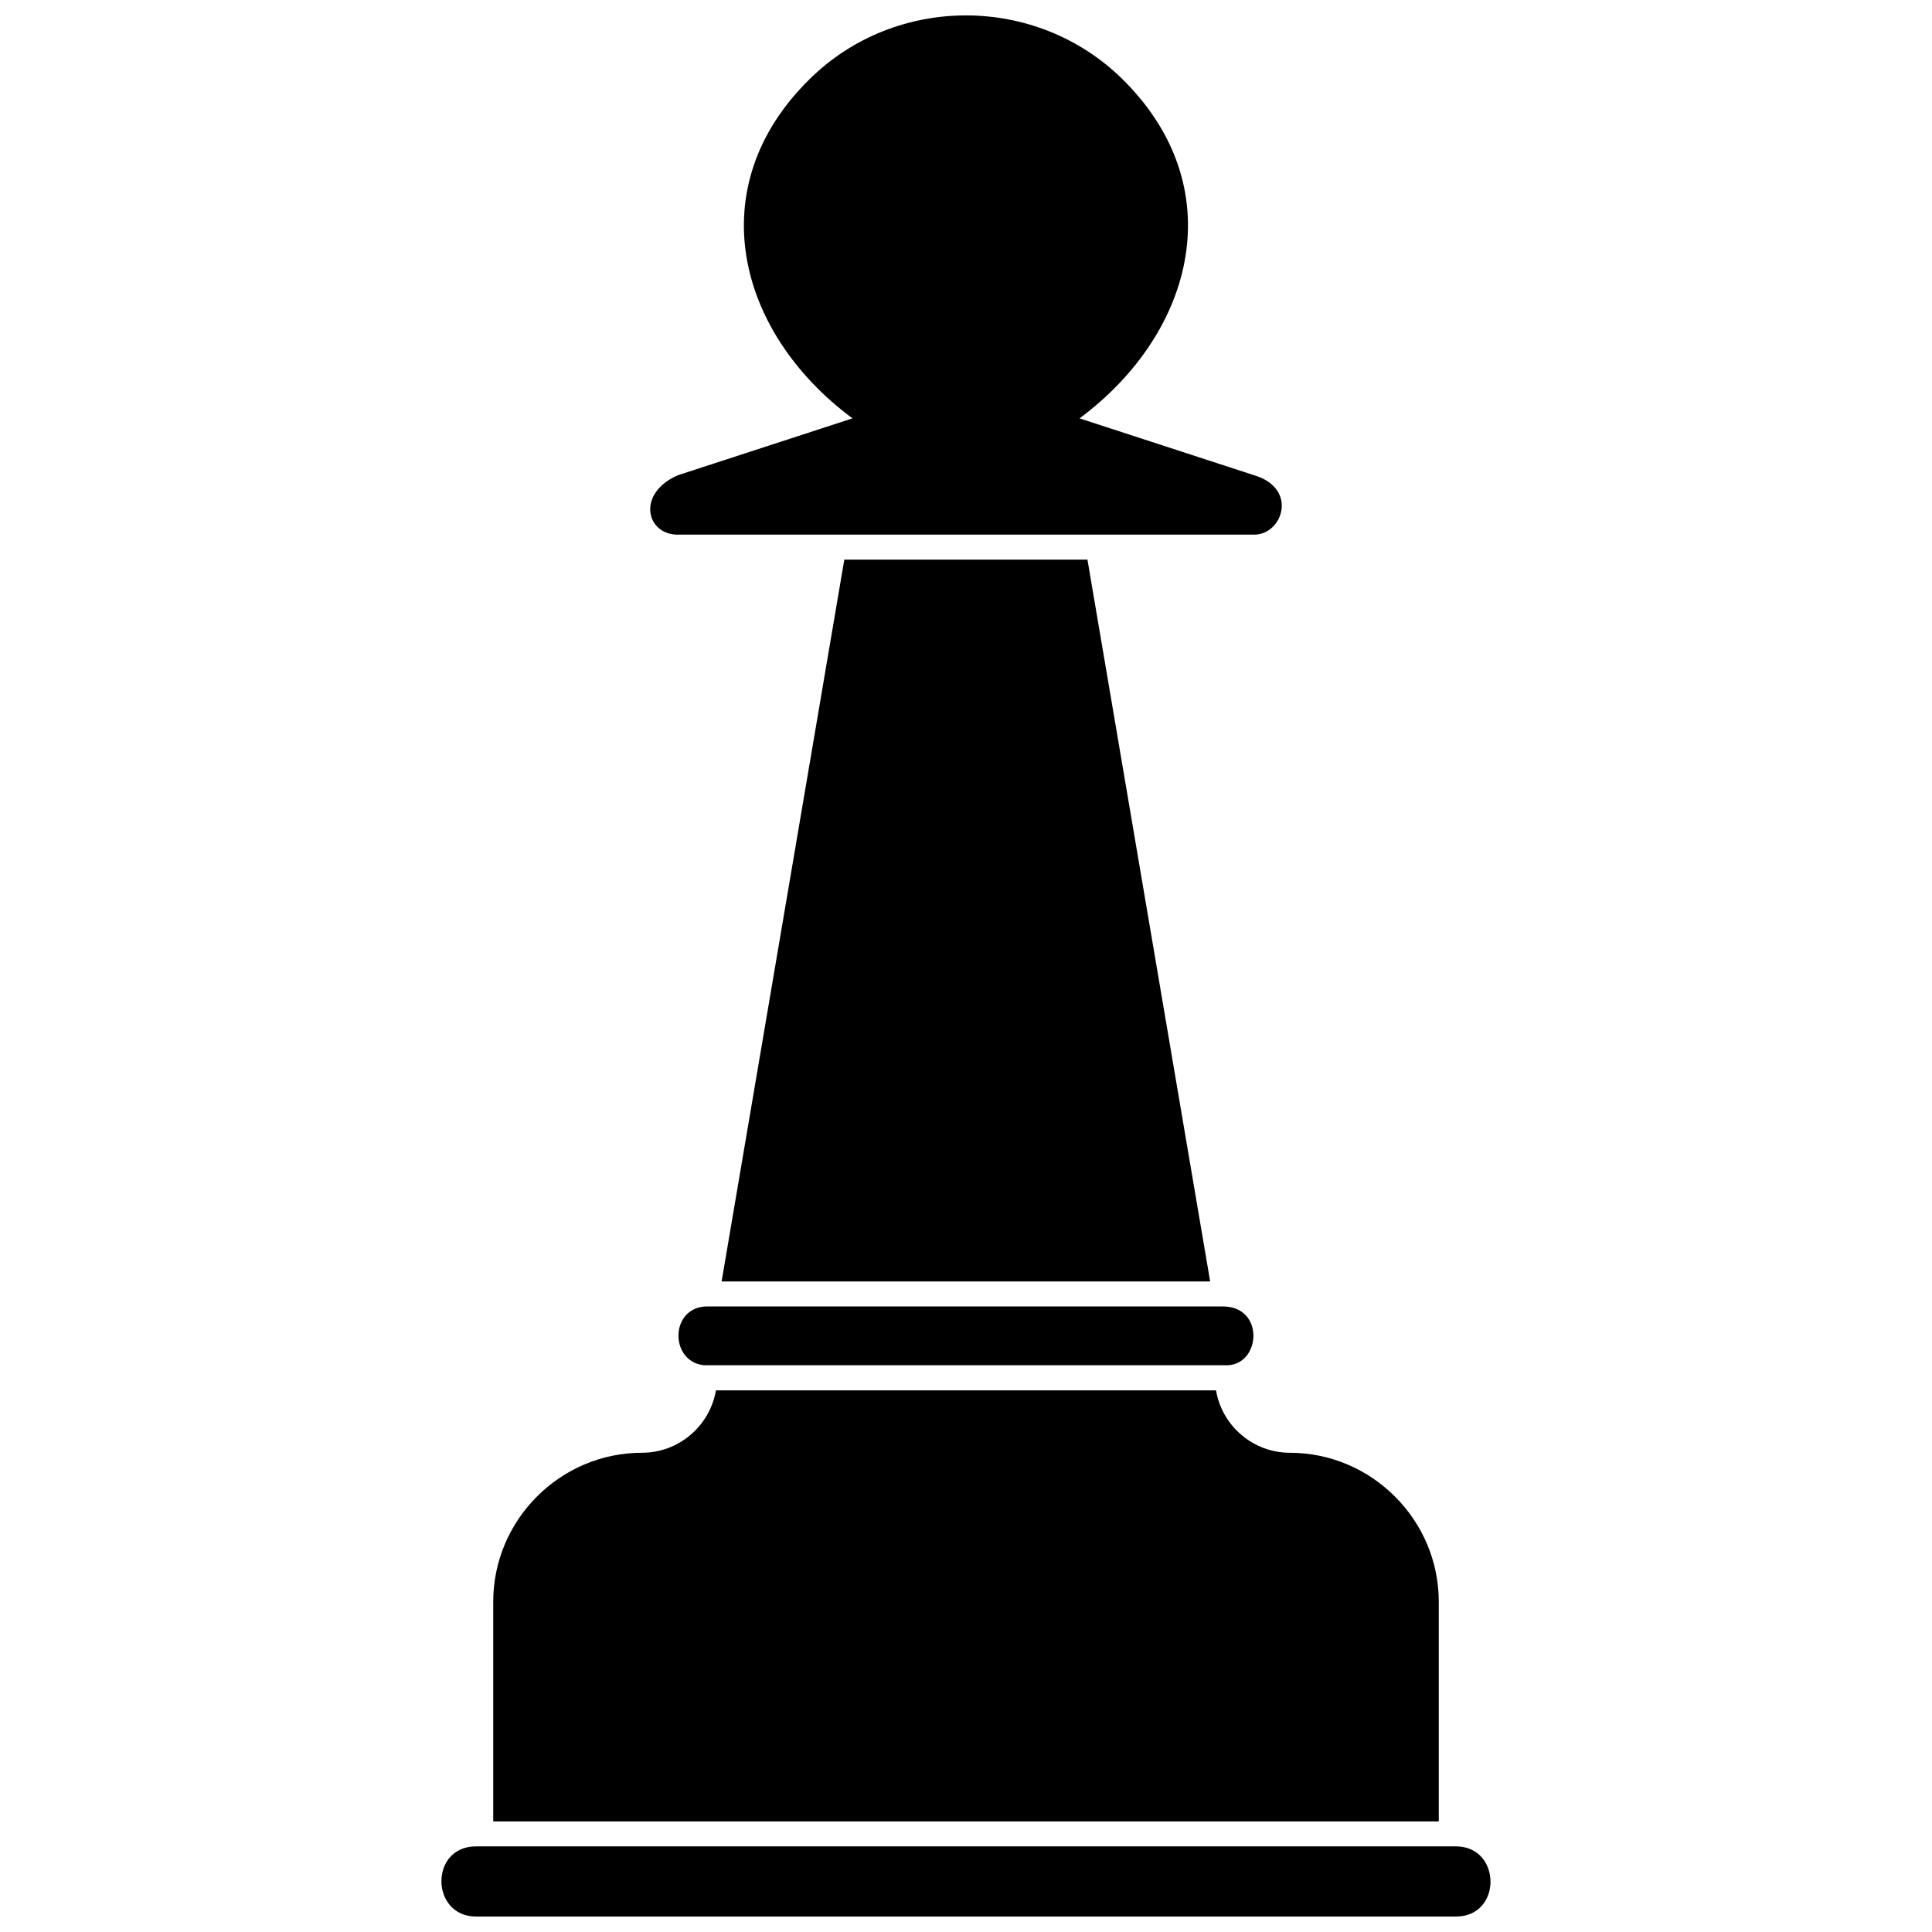
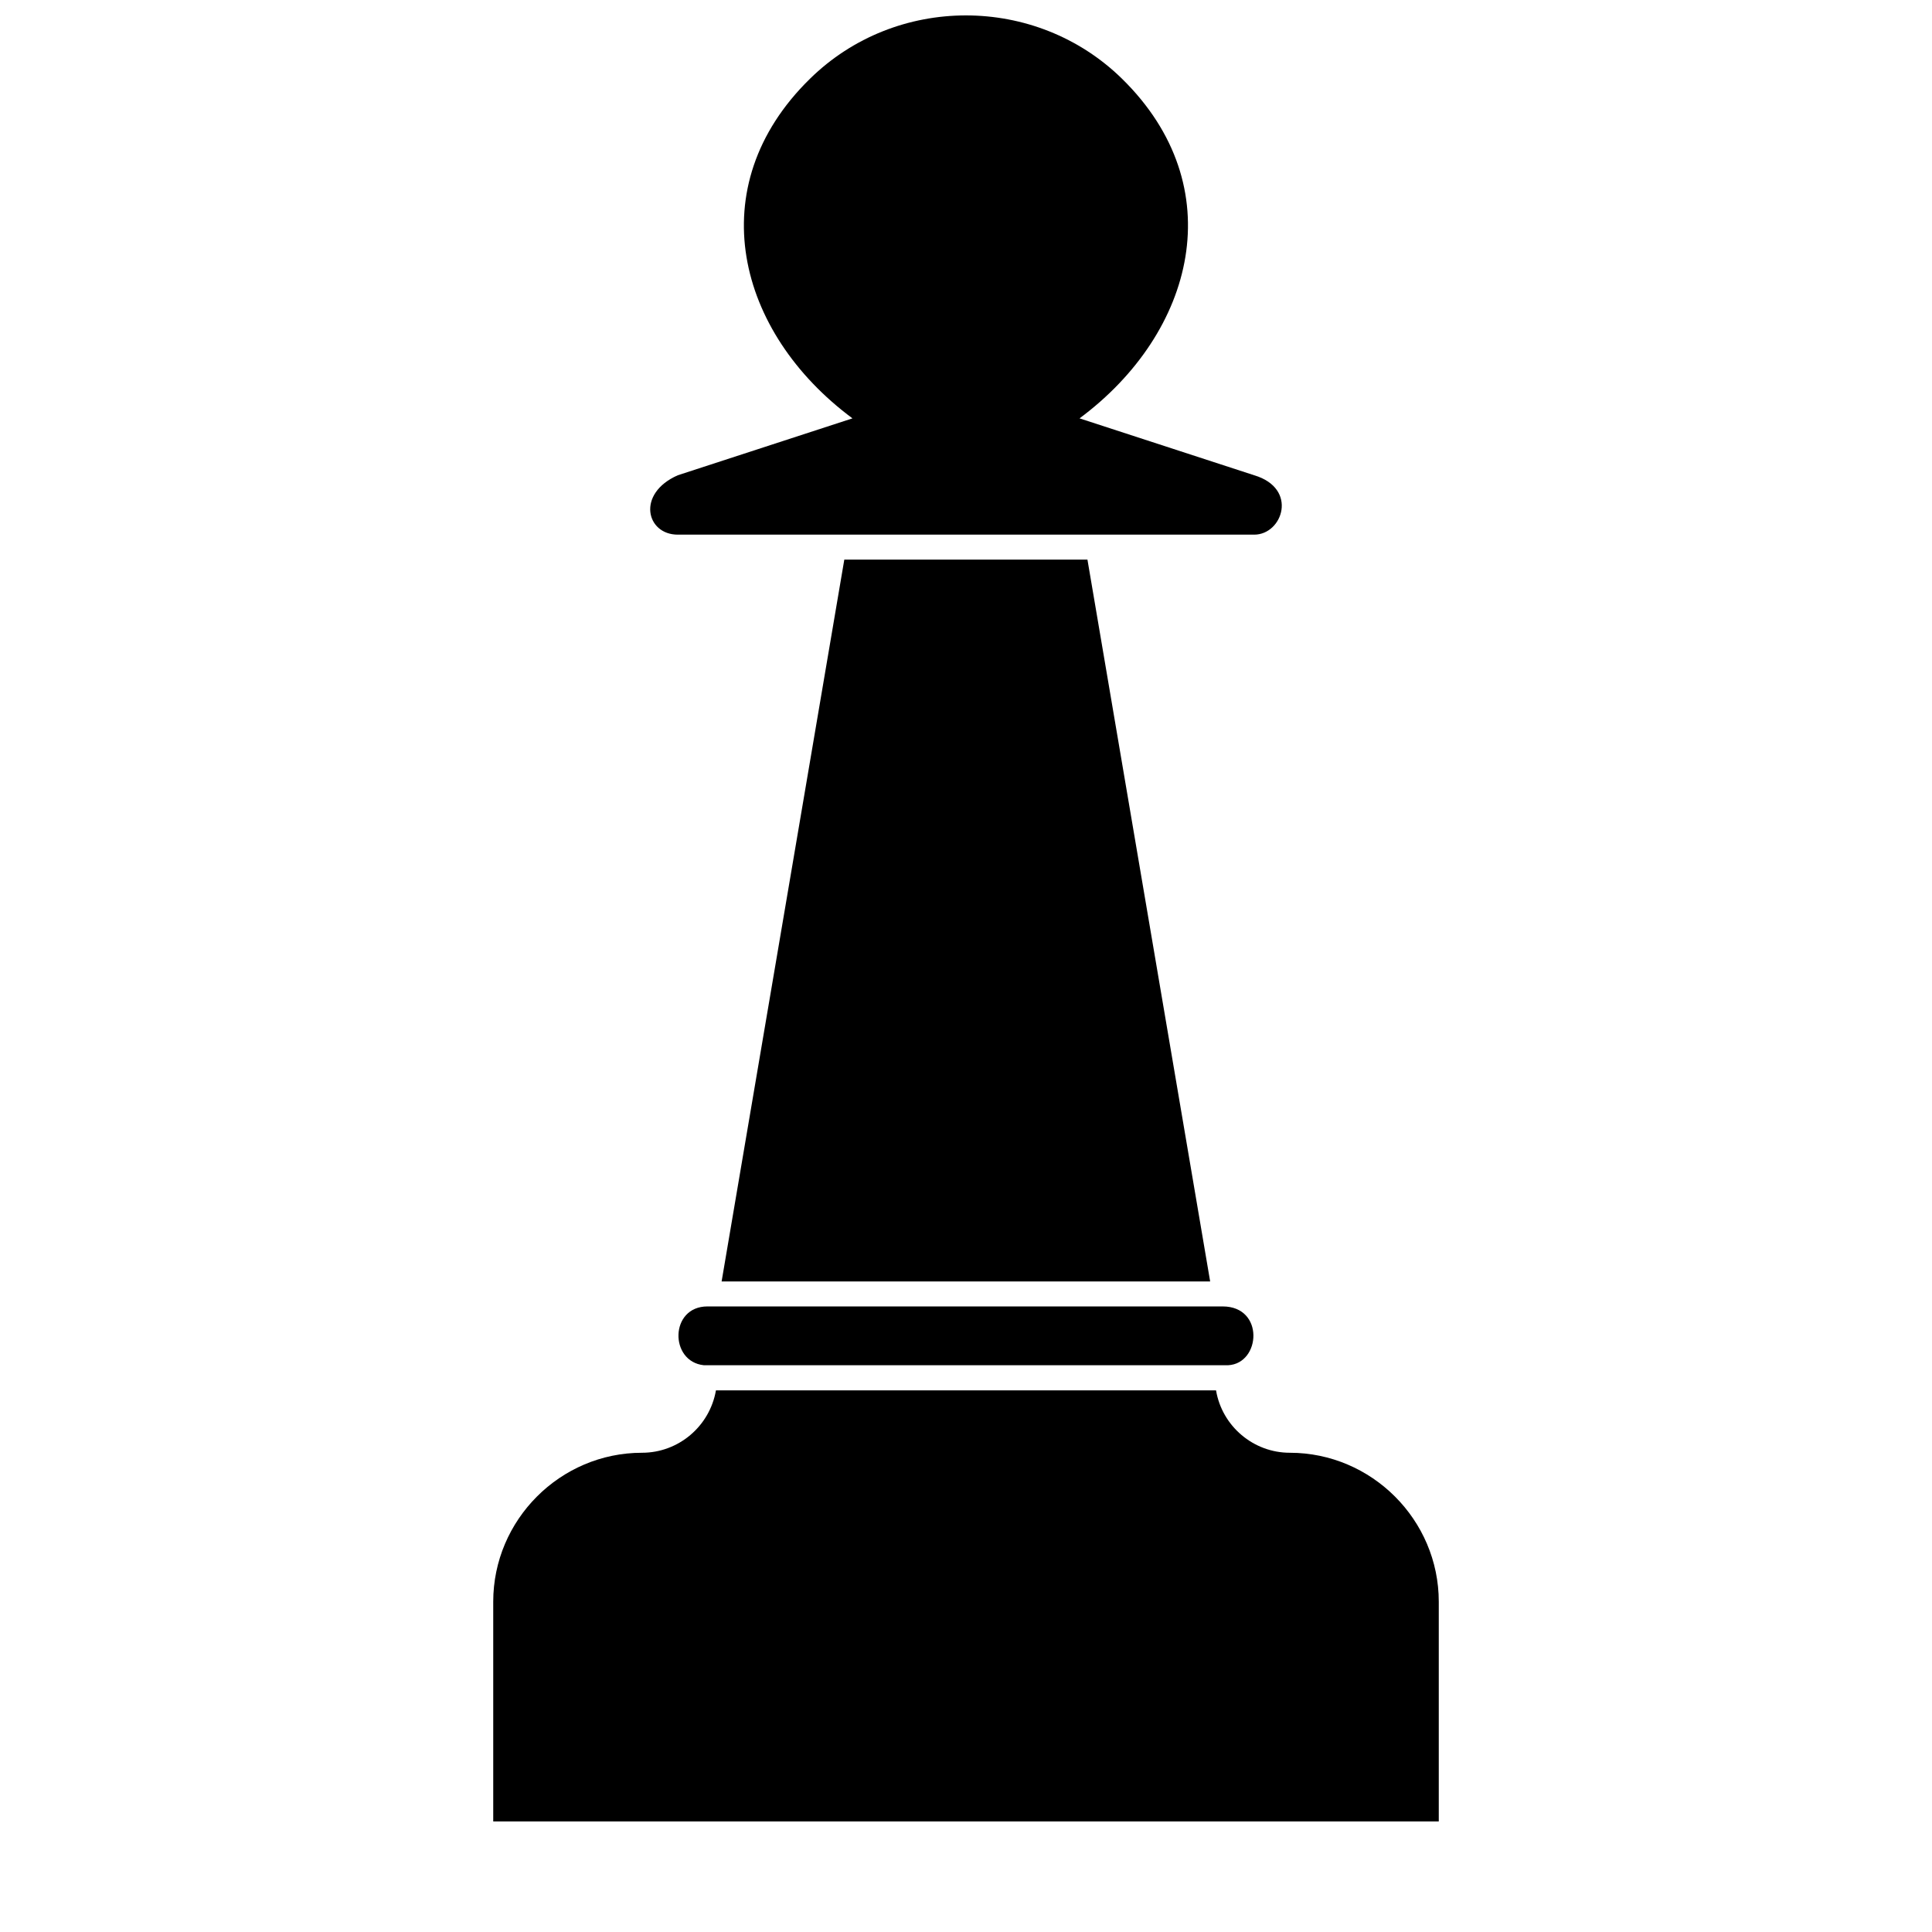
<svg xmlns="http://www.w3.org/2000/svg" width="800px" height="800px" version="1.1" viewBox="144 144 512 512">
  <defs>
    <clipPath id="b">
-       <path d="m260 633h279v18.902h-279z" />
-     </clipPath>
+       </clipPath>
    <clipPath id="a">
      <path d="m316 148.09h168v137.91h-168z" />
    </clipPath>
  </defs>
  <path d="m367.75 292.3-32.516 191.3h129.47l-32.52-191.3z" />
  <g clip-path="url(#b)">
-     <path d="m529.85 633.31h-259.7c-12.375 0-12.074 18.59 0 18.59h259.7c12.324 0 12.074-18.59 0-18.59z" />
-   </g>
+     </g>
  <path d="m330.53 505.8h138.94c8.668-0.449 9.672-15.582-1.453-15.582h-136.54c-10.02 0-10.121 14.629-0.953 15.582z" />
  <path d="m274.71 568.48v58.223h250.58v-58.223c0-21.695-17.789-39.484-39.484-39.484-9.621 0-17.938-7.016-19.543-16.535h-132.53c-1.652 9.52-9.922 16.535-19.59 16.535-21.695 0-39.434 17.789-39.434 39.484z" />
  <g clip-path="url(#a)">
    <path d="m430.09 254.87c30.613-22.746 40.434-61.379 11.273-89.988-22.848-22.398-59.926-22.398-82.723 0-29.211 28.609-19.391 67.242 11.273 89.988l-46.297 15.082c-11.023 4.859-8.367 15.734 0 15.734h152.77c7.516 0 11.727-12.227 0-15.734z" />
  </g>
</svg>